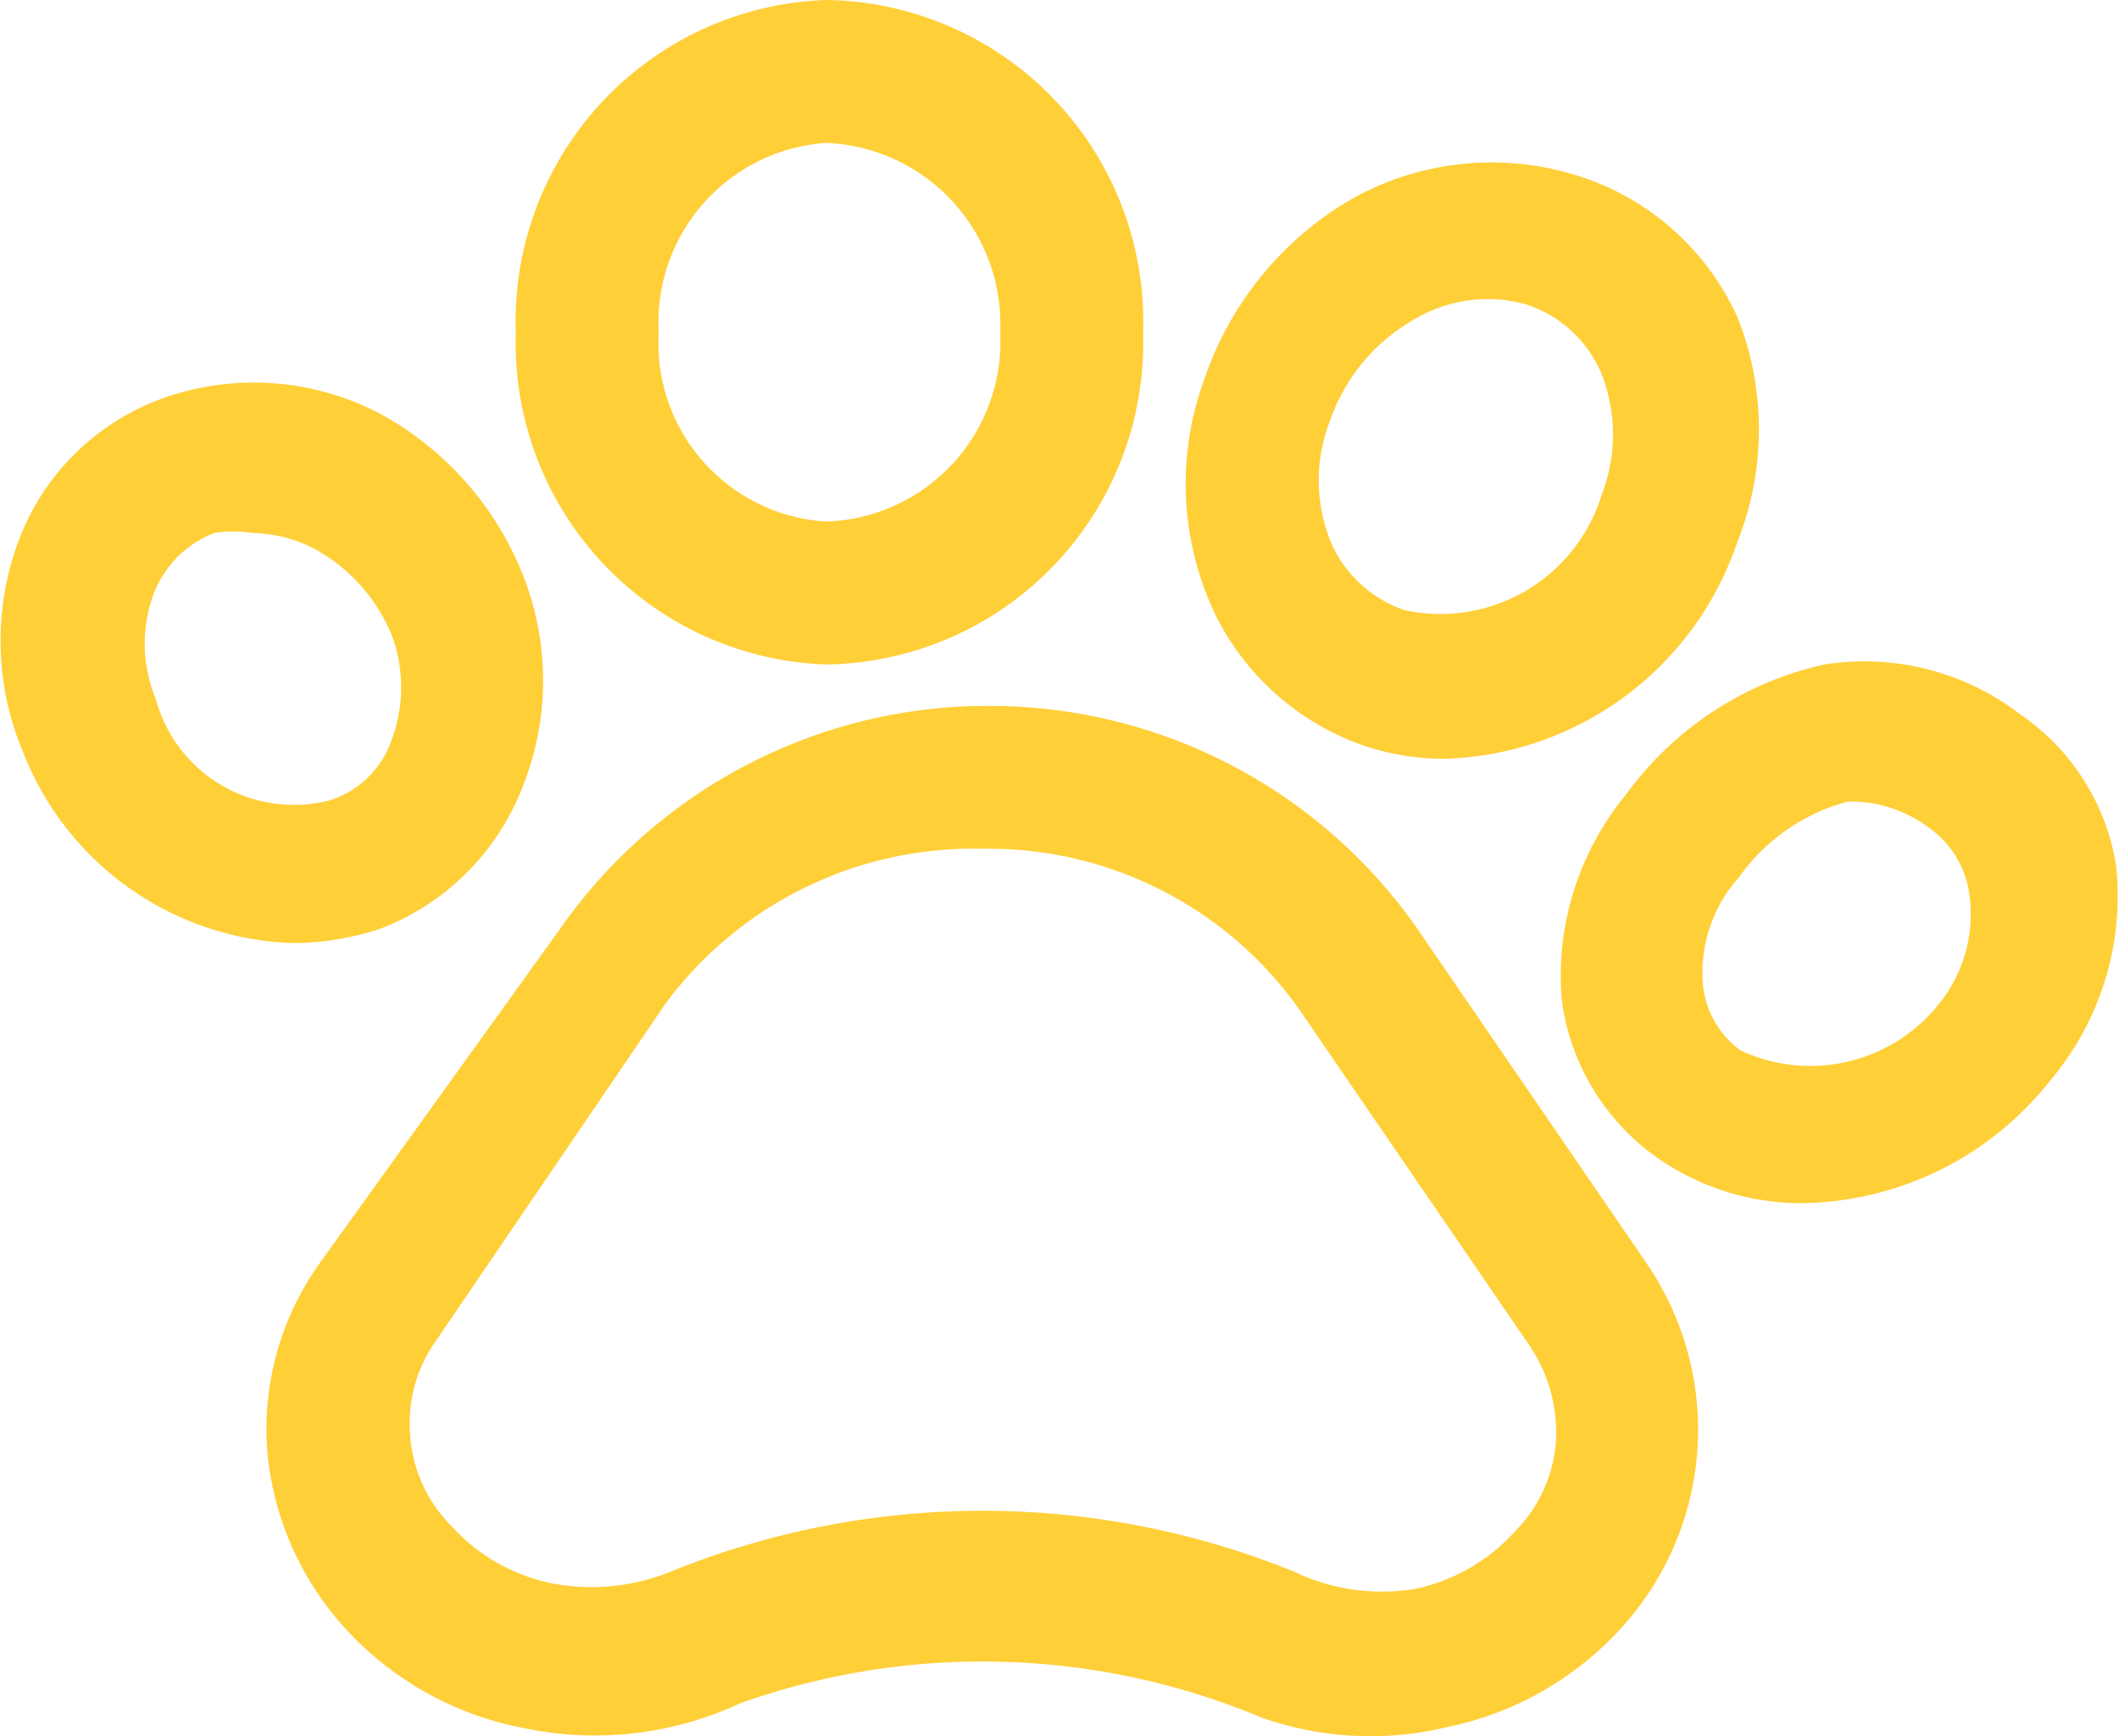
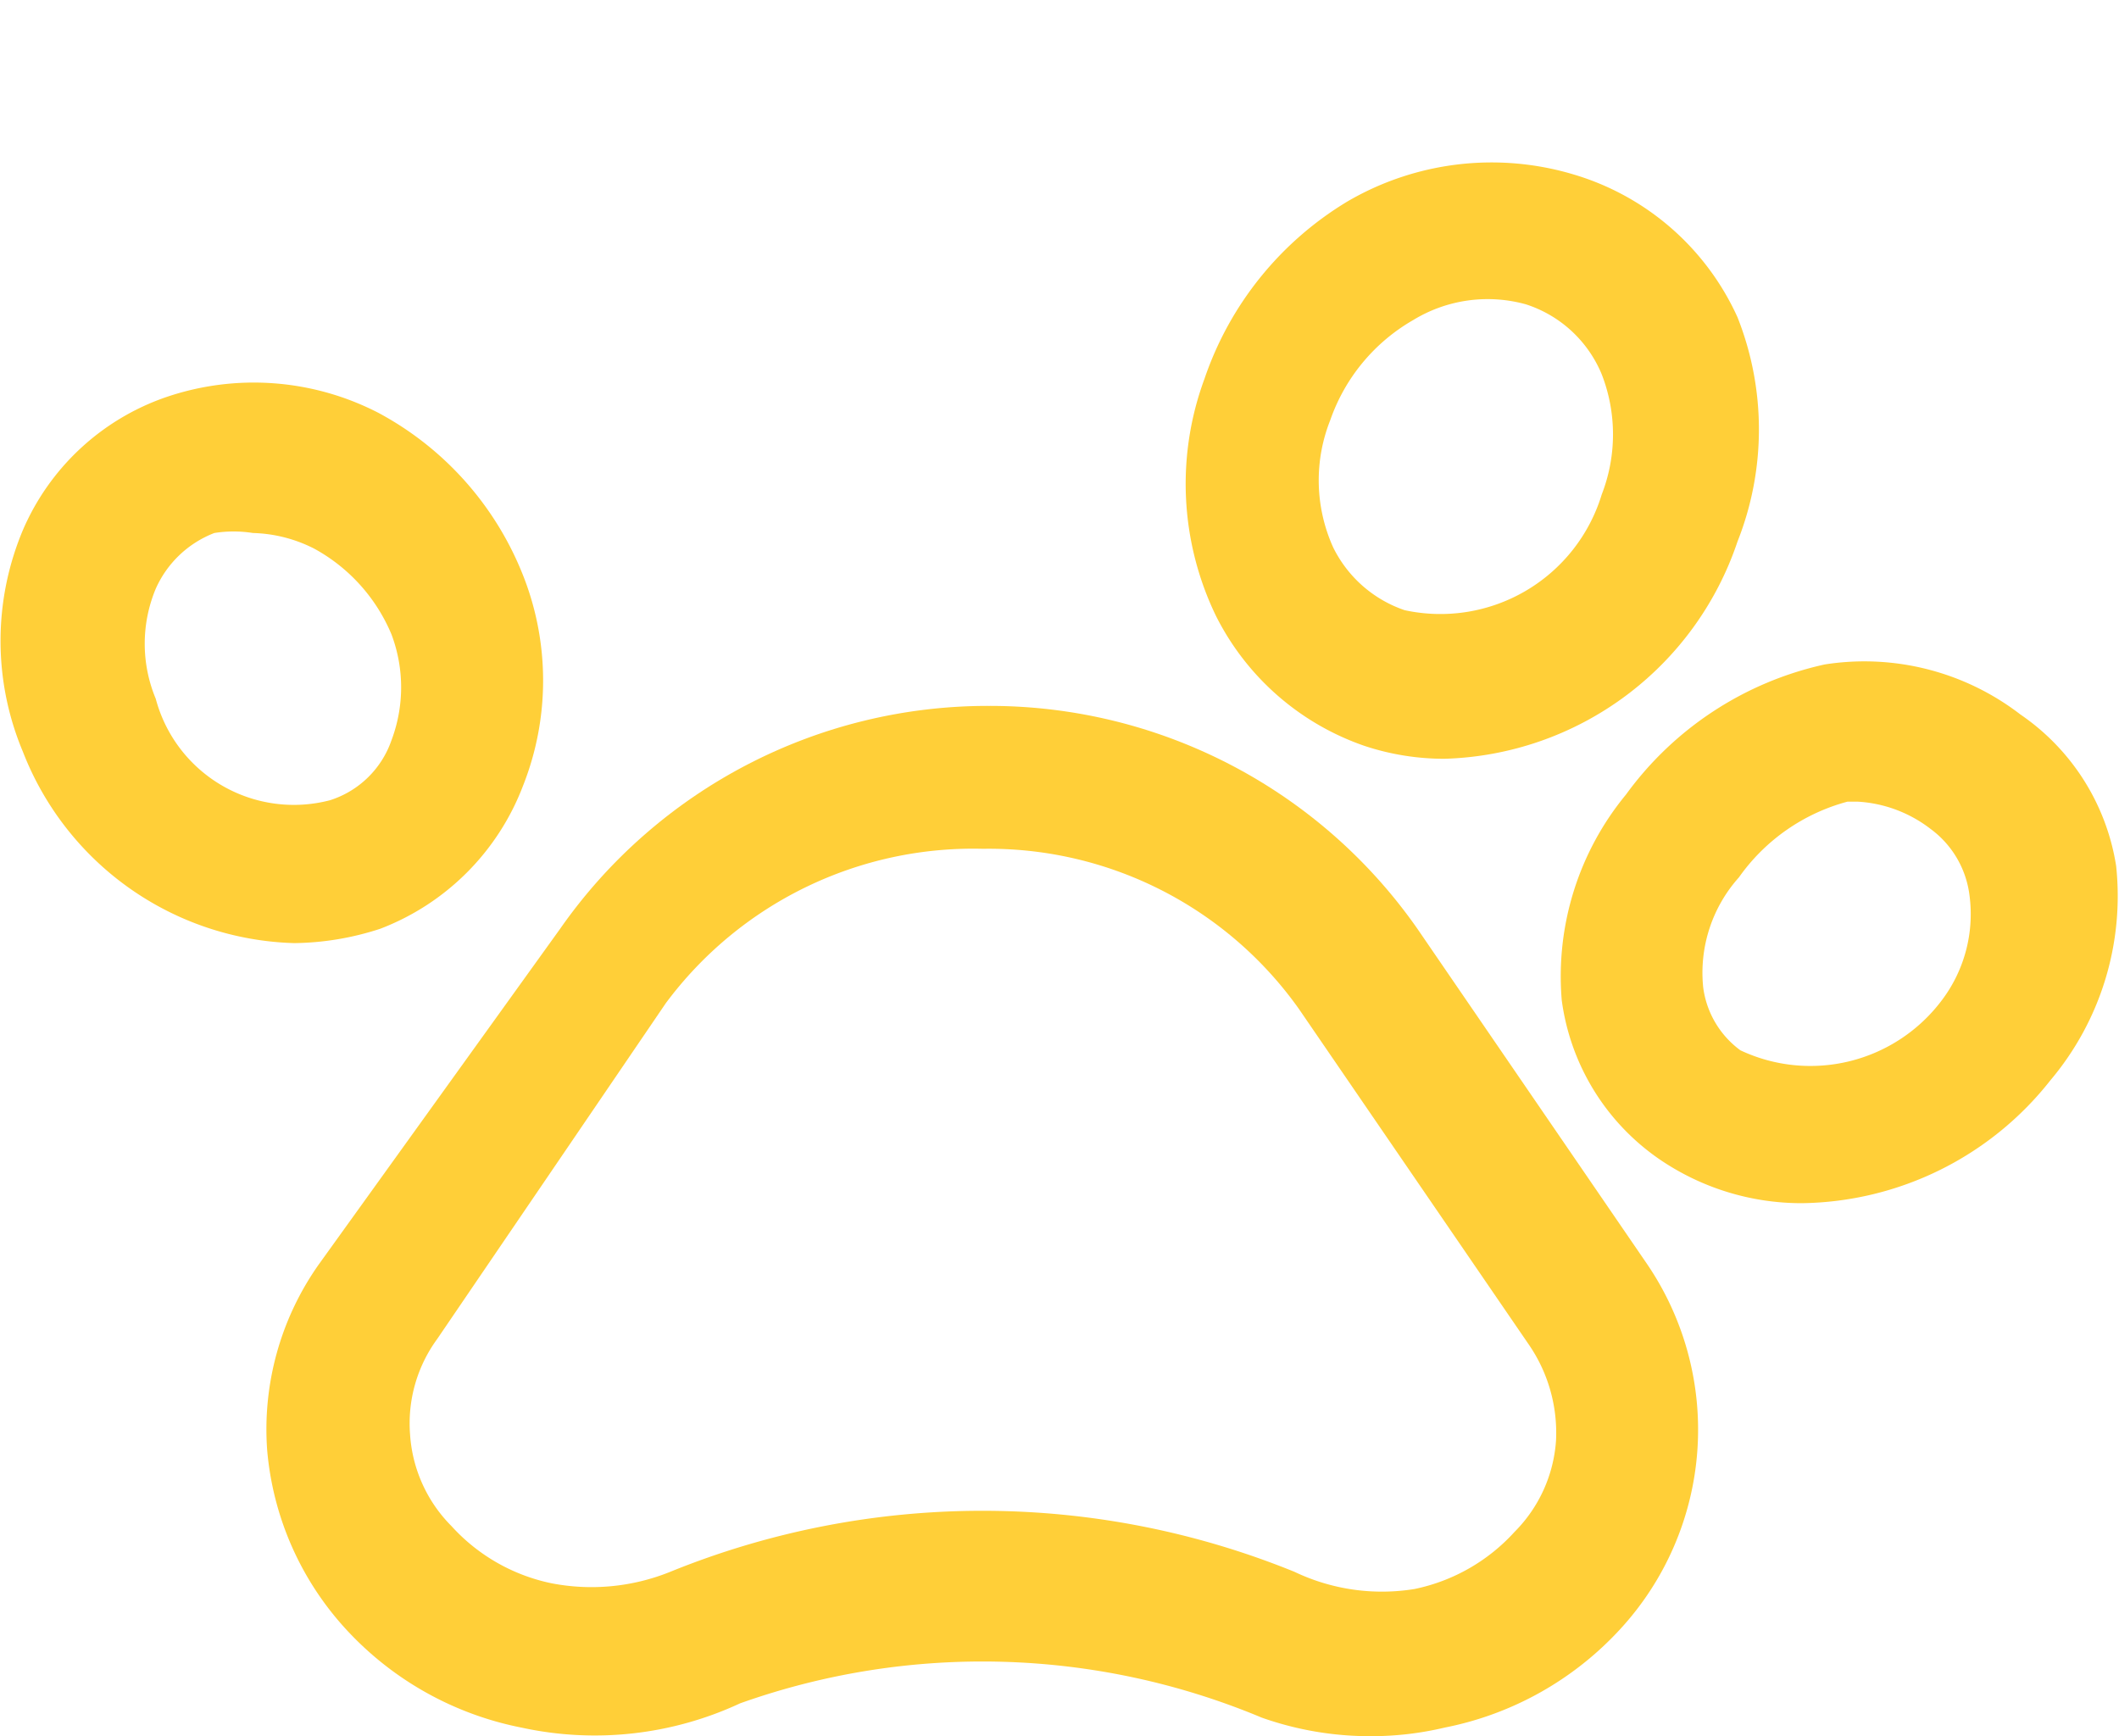
<svg xmlns="http://www.w3.org/2000/svg" id="Calque_1" data-name="Calque 1" viewBox="0 0 14.83 12.15">
  <defs>
    <style>.cls-1{fill:#ffcf38;}</style>
  </defs>
  <path class="cls-1" d="M9.55,5.22a1.77,1.77,0,0,0,.56.09,2.23,2.23,0,0,0,2.05-1.52,2.13,2.13,0,0,0,0-1.57,1.83,1.83,0,0,0-1.15-1,2,2,0,0,0-1.58.19h0a2.32,2.32,0,0,0-1,1.24,2.12,2.12,0,0,0,.08,1.66A1.83,1.83,0,0,0,9.55,5.22ZM9.31,2.94a1.3,1.3,0,0,1,.58-.7,1,1,0,0,1,.79-.11.86.86,0,0,1,.53.49,1.16,1.16,0,0,1,0,.84,1.18,1.18,0,0,1-1.38.81.87.87,0,0,1-.5-.44A1.14,1.14,0,0,1,9.31,2.94Z" />
  <path class="cls-1" d="M9.92,6.5a3.65,3.65,0,0,0-3-1.56,3.65,3.65,0,0,0-3,1.56L2.23,8.85a2,2,0,0,0-.36,1.3,2.12,2.12,0,0,0,.55,1.25,2.26,2.26,0,0,0,1.23.69,2.41,2.41,0,0,0,1.53-.17,5.06,5.06,0,0,1,3.65.1,2.27,2.27,0,0,0,.77.13,2.22,2.22,0,0,0,.51-.06h0a2.26,2.26,0,0,0,1.23-.69,2.06,2.06,0,0,0,.19-2.55Zm.68,4.22a1.3,1.3,0,0,1-.7.4A1.42,1.42,0,0,1,9.06,11a5.8,5.8,0,0,0-4.37,0,1.47,1.47,0,0,1-.83.08,1.3,1.3,0,0,1-.7-.4,1,1,0,0,1-.29-.64,1,1,0,0,1,.19-.67l1.6-2.35A2.68,2.68,0,0,1,6.88,5.94,2.66,2.66,0,0,1,9.09,7.06L10.7,9.41a1.09,1.09,0,0,1,.19.67A1,1,0,0,1,10.6,10.72Z" />
  <path class="cls-1" d="M14.81,6.06A1.58,1.58,0,0,0,14.14,5h0a1.79,1.79,0,0,0-1.37-.35,2.34,2.34,0,0,0-1.39.91A2,2,0,0,0,10.93,7a1.61,1.61,0,0,0,.68,1.11,1.76,1.76,0,0,0,1,.31,2.25,2.25,0,0,0,1.74-.86A2,2,0,0,0,14.81,6.06ZM13.59,7a1.15,1.15,0,0,1-1.41.35.65.65,0,0,1-.26-.44,1,1,0,0,1,.25-.77,1.36,1.36,0,0,1,.76-.53H13a.92.92,0,0,1,.51.19h0a.68.68,0,0,1,.27.44A1,1,0,0,1,13.59,7Z" />
-   <path class="cls-1" d="M5.78,4.65A2.25,2.25,0,0,0,8,2.33,2.25,2.25,0,0,0,5.78,0,2.25,2.25,0,0,0,3.61,2.33,2.25,2.25,0,0,0,5.78,4.65ZM5.78,1A1.27,1.27,0,0,1,7,2.33,1.26,1.26,0,0,1,5.78,3.65,1.25,1.25,0,0,1,4.61,2.33,1.26,1.26,0,0,1,5.78,1Z" />
  <path class="cls-1" d="M2.66,6.5a1.73,1.73,0,0,0,1-1A2,2,0,0,0,3.65,4a2.21,2.21,0,0,0-1-1.11,1.9,1.9,0,0,0-1.49-.11,1.69,1.69,0,0,0-1,.93,2,2,0,0,0,0,1.55A2.1,2.1,0,0,0,2.06,6.6,2,2,0,0,0,2.66,6.5ZM1.09,4.89a1,1,0,0,1,0-.77.74.74,0,0,1,.41-.39h0a.86.86,0,0,1,.27,0,1,1,0,0,1,.43.11,1.22,1.22,0,0,1,.54.6,1.05,1.05,0,0,1,0,.74.67.67,0,0,1-.43.42A1,1,0,0,1,1.09,4.89Z" />
</svg>